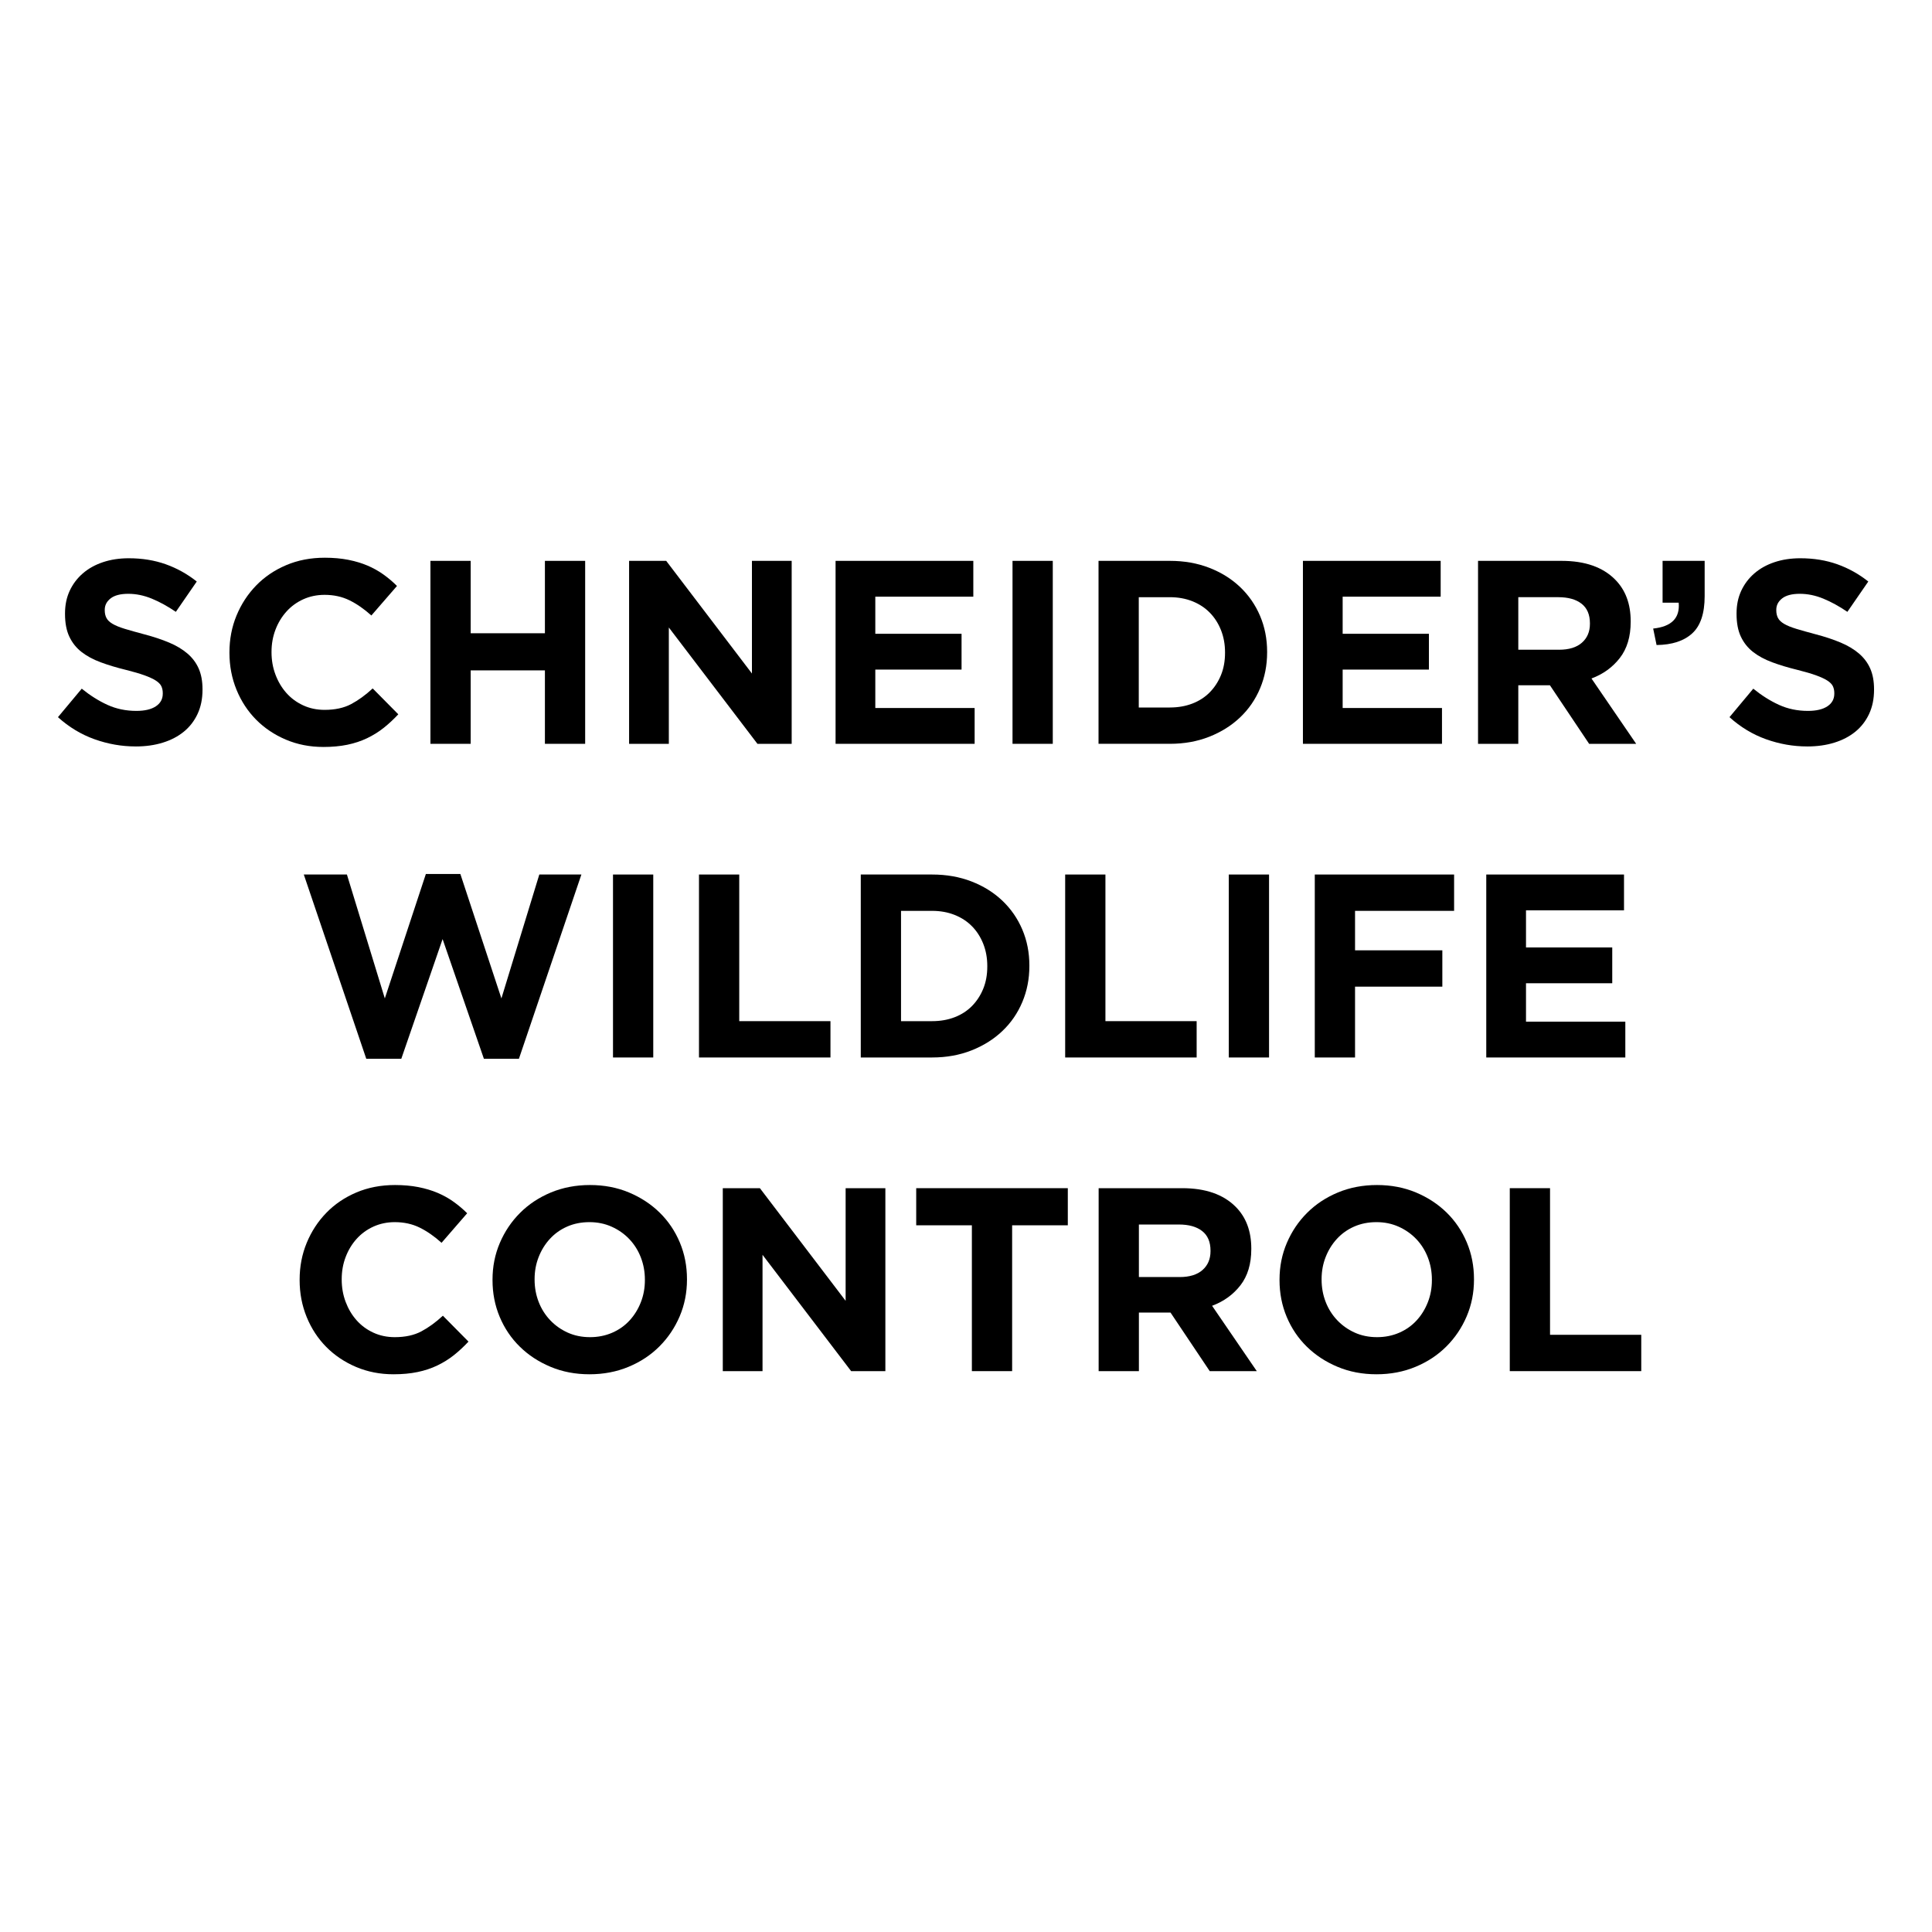
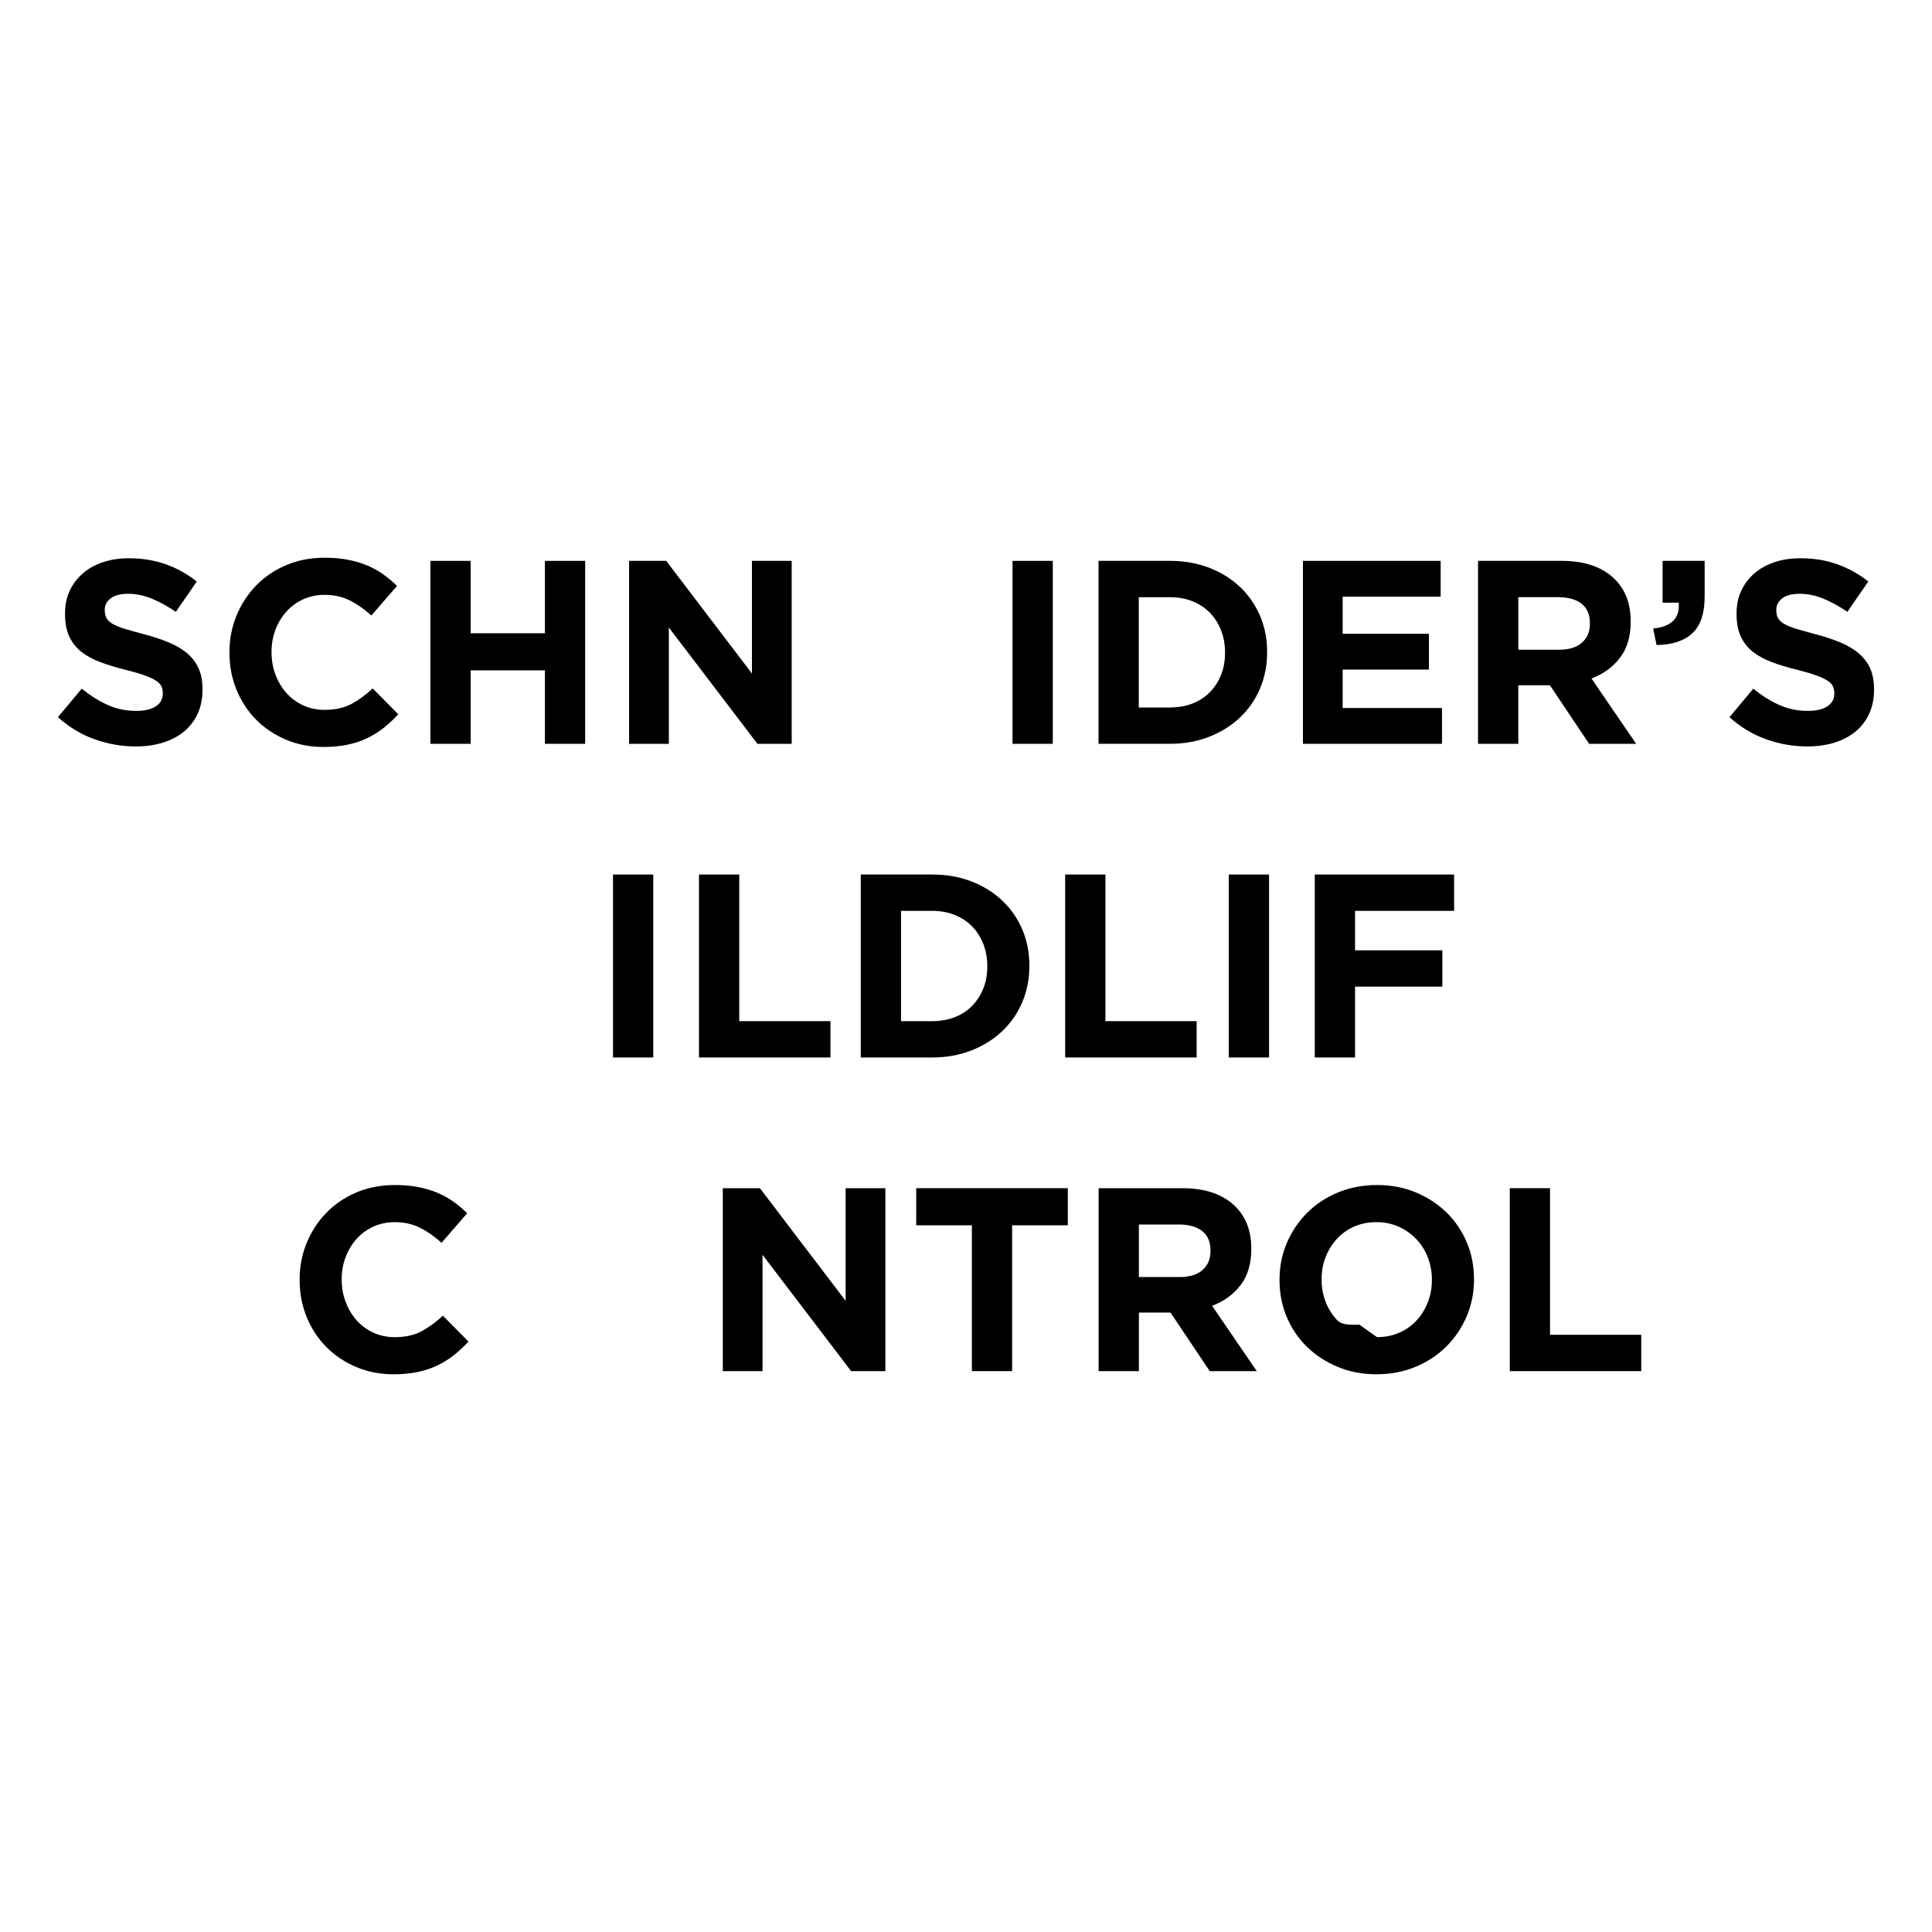
<svg xmlns="http://www.w3.org/2000/svg" id="Layer_1" version="1.1" viewBox="0 0 250 250">
  <rect width="250" height="250" fill="#fff" />
  <g>
    <path d="M17.545,96.589c-1.804,0-3.574-.311-5.31-.93-1.737-.621-3.314-1.573-4.736-2.858l3.079-3.687c1.082.879,2.192,1.579,3.331,2.097,1.14.519,2.385.778,3.738.778,1.083,0,1.923-.197,2.52-.592.597-.394.896-.941.896-1.64v-.067c0-.339-.062-.636-.186-.896-.125-.259-.362-.501-.713-.727-.35-.226-.837-.451-1.457-.677-.622-.224-1.43-.462-2.425-.71-1.199-.293-2.283-.619-3.256-.981-.973-.361-1.797-.805-2.476-1.335s-1.203-1.189-1.576-1.979c-.374-.789-.56-1.77-.56-2.942v-.067c0-1.083.201-2.057.604-2.926s.969-1.618,1.697-2.25c.728-.63,1.598-1.116,2.609-1.453,1.01-.339,2.125-.508,3.342-.508,1.737,0,3.332.26,4.787.778,1.455.519,2.79,1.263,4.008,2.232l-2.706,3.924c-1.06-.721-2.097-1.291-3.112-1.708s-2.029-.626-3.044-.626-1.775.198-2.283.592c-.506.395-.761.886-.761,1.473v.067c0,.383.074.716.222.998.146.282.411.535.797.761.384.226.91.439,1.576.643.667.202,1.51.439,2.527.71,1.199.315,2.267.67,3.205,1.065s1.729.868,2.374,1.42c.644.553,1.13,1.2,1.457,1.945s.493,1.635.493,2.673v.067c0,1.173-.213,2.214-.639,3.128-.427.914-1.02,1.68-1.781,2.3-.762.621-1.671,1.094-2.728,1.42-1.056.328-2.227.491-3.512.491Z" />
    <path d="M41.83,96.656c-1.737,0-3.348-.317-4.836-.947-1.488-.632-2.773-1.493-3.856-2.587-1.082-1.094-1.928-2.385-2.536-3.873-.608-1.489-.912-3.079-.912-4.769v-.069c0-1.69.304-3.274.912-4.752.608-1.475,1.455-2.773,2.536-3.889,1.083-1.116,2.38-1.996,3.891-2.638,1.51-.643,3.179-.963,5.005-.963,1.104,0,2.114.091,3.026.27.914.182,1.742.429,2.487.745.743.317,1.431.699,2.063,1.151.63.451,1.218.947,1.759,1.488l-3.315,3.822c-.925-.834-1.866-1.488-2.824-1.961s-2.035-.71-3.23-.71c-.992,0-1.91.191-2.757.574-.845.384-1.573.914-2.181,1.591-.608.676-1.082,1.46-1.42,2.351s-.508,1.843-.508,2.857v.067c0,1.016.169,1.974.508,2.875.339.903.806,1.691,1.404,2.369.597.676,1.318,1.212,2.165,1.606.845.395,1.775.592,2.79.592,1.353,0,2.498-.248,3.434-.745.934-.495,1.865-1.171,2.79-2.029l3.315,3.348c-.61.654-1.241,1.24-1.895,1.759s-1.369.963-2.147,1.336c-.778.372-1.629.654-2.554.845s-1.961.288-3.112.288Z" />
    <path d="M55.697,72.575h5.209v9.368h9.606v-9.368h5.208v23.675h-5.208v-9.504h-9.606v9.504h-5.209v-23.675Z" />
    <path d="M81.403,72.575h4.803l11.094,14.577v-14.577h5.142v23.675h-4.431l-11.465-15.051v15.051h-5.142v-23.675Z" />
-     <path d="M108.122,72.575h17.825v4.634h-12.683v4.803h11.161v4.632h-11.161v4.972h12.853v4.634h-17.994v-23.675Z" />
    <path d="M131.02,72.575h5.209v23.675h-5.209v-23.675Z" />
    <path d="M142.149,72.575h9.235c1.848,0,3.545.299,5.089.896s2.875,1.426,3.991,2.485c1.116,1.061,1.979,2.307,2.587,3.738.61,1.433.914,2.982.914,4.65v.067c0,1.669-.304,3.226-.914,4.668-.608,1.444-1.471,2.695-2.587,3.754s-2.447,1.894-3.991,2.502c-1.544.61-3.241.914-5.089.914h-9.235v-23.675ZM151.383,91.549c1.06,0,2.029-.169,2.908-.508.879-.337,1.629-.823,2.249-1.453.621-.632,1.105-1.376,1.455-2.232.35-.857.524-1.815.524-2.875v-.069c0-1.036-.175-1.996-.524-2.875s-.834-1.634-1.455-2.265c-.619-.632-1.369-1.122-2.249-1.471s-1.848-.524-2.908-.524h-4.026v14.273h4.026Z" />
    <path d="M168.597,72.575h17.825v4.634h-12.683v4.803h11.161v4.632h-11.161v4.972h12.853v4.634h-17.994v-23.675Z" />
    <path d="M191.258,72.575h10.824c2.999,0,5.299.801,6.899,2.402,1.353,1.353,2.03,3.157,2.03,5.411v.067c0,1.917-.468,3.478-1.404,4.685-.936,1.206-2.159,2.092-3.67,2.655l5.784,8.456h-6.088l-5.073-7.576h-4.093v7.576h-5.209v-23.675ZM201.744,84.075c1.285,0,2.271-.306,2.959-.914s1.032-1.42,1.032-2.435v-.069c0-1.127-.361-1.972-1.083-2.536-.721-.563-1.724-.845-3.01-.845h-5.175v6.799h5.277Z" />
    <path d="M213.92,81.335c2.38-.248,3.481-1.364,3.302-3.348h-2.084v-5.411h5.444v4.566c0,2.232-.538,3.838-1.613,4.82-1.076.98-2.612,1.482-4.61,1.504l-.439-2.13Z" />
    <path d="M233.841,96.589c-1.804,0-3.574-.311-5.31-.93-1.737-.621-3.314-1.573-4.736-2.858l3.079-3.687c1.082.879,2.192,1.579,3.331,2.097,1.14.519,2.385.778,3.738.778,1.083,0,1.923-.197,2.52-.592.597-.394.896-.941.896-1.64v-.067c0-.339-.062-.636-.186-.896-.125-.259-.362-.501-.713-.727-.35-.226-.837-.451-1.457-.677-.622-.224-1.43-.462-2.425-.71-1.199-.293-2.283-.619-3.256-.981-.973-.361-1.797-.805-2.476-1.335s-1.203-1.189-1.576-1.979c-.374-.789-.56-1.77-.56-2.942v-.067c0-1.083.201-2.057.604-2.926s.969-1.618,1.697-2.25c.728-.63,1.598-1.116,2.609-1.453,1.01-.339,2.125-.508,3.342-.508,1.737,0,3.332.26,4.787.778,1.455.519,2.79,1.263,4.008,2.232l-2.706,3.924c-1.06-.721-2.097-1.291-3.112-1.708s-2.029-.626-3.044-.626-1.775.198-2.283.592c-.506.395-.761.886-.761,1.473v.067c0,.383.074.716.222.998.146.282.411.535.797.761.384.226.91.439,1.576.643.667.202,1.51.439,2.527.71,1.199.315,2.267.67,3.205,1.065s1.729.868,2.374,1.42c.644.553,1.13,1.2,1.457,1.945s.493,1.635.493,2.673v.067c0,1.173-.213,2.214-.639,3.128-.427.914-1.02,1.68-1.781,2.3-.762.621-1.671,1.094-2.728,1.42-1.056.328-2.227.491-3.512.491Z" />
-     <path d="M39.31,113.163h5.581l4.905,16.032,5.31-16.099h4.465l5.311,16.099,4.904-16.032h5.446l-8.084,23.843h-4.532l-5.344-15.49-5.344,15.49h-4.532l-8.084-23.843Z" />
    <path d="M79.322,113.163h5.209v23.675h-5.209v-23.675Z" />
    <path d="M90.449,113.163h5.209v18.974h11.804v4.701h-17.013v-23.675Z" />
    <path d="M111.384,113.163h9.235c1.848,0,3.545.299,5.089.896s2.875,1.426,3.991,2.485c1.116,1.061,1.979,2.307,2.587,3.738.61,1.433.914,2.982.914,4.65v.067c0,1.669-.304,3.226-.914,4.668-.608,1.444-1.471,2.695-2.587,3.754s-2.447,1.894-3.991,2.502-3.241.914-5.089.914h-9.235v-23.675ZM120.619,132.137c1.06,0,2.029-.169,2.908-.508.879-.337,1.629-.823,2.249-1.453.621-.632,1.105-1.376,1.455-2.232.35-.857.524-1.815.524-2.875v-.069c0-1.036-.175-1.996-.524-2.875s-.834-1.634-1.455-2.265c-.619-.632-1.369-1.122-2.249-1.471s-1.848-.524-2.908-.524h-4.026v14.273h4.026Z" />
    <path d="M137.833,113.163h5.209v18.974h11.804v4.701h-17.013v-23.675Z" />
    <path d="M159.005,113.163h5.209v23.675h-5.209v-23.675Z" />
    <path d="M170.133,113.163h18.027v4.701h-12.818v5.107h11.296v4.701h-11.296v9.166h-5.209v-23.675Z" />
-     <path d="M192.321,113.163h17.825v4.634h-12.683v4.803h11.161v4.632h-11.161v4.972h12.853v4.634h-17.994v-23.675Z" />
    <path d="M50.912,177.831c-1.737,0-3.348-.317-4.836-.947-1.488-.633-2.773-1.495-3.856-2.587-1.082-1.095-1.928-2.386-2.536-3.873-.608-1.489-.912-3.08-.912-4.77v-.069c0-1.69.304-3.273.912-4.751.608-1.475,1.455-2.775,2.536-3.889,1.083-1.118,2.38-1.996,3.891-2.64,1.51-.641,3.179-.963,5.005-.963,1.104,0,2.114.091,3.026.27.914.182,1.742.429,2.487.746.743.317,1.431.699,2.063,1.151.63.451,1.218.947,1.759,1.486l-3.315,3.823c-.925-.834-1.866-1.489-2.824-1.963s-2.035-.71-3.23-.71c-.992,0-1.91.193-2.757.575-.845.383-1.573.914-2.181,1.591-.608.674-1.082,1.459-1.42,2.351-.339.889-.508,1.841-.508,2.857v.066c0,1.016.169,1.974.508,2.876s.806,1.69,1.404,2.367,1.318,1.214,2.165,1.607c.845.394,1.775.592,2.79.592,1.353,0,2.498-.248,3.434-.746.934-.495,1.865-1.17,2.79-2.029l3.315,3.35c-.61.652-1.241,1.239-1.895,1.759-.654.517-1.369.963-2.147,1.335s-1.629.655-2.554.845c-.925.193-1.961.289-3.112.289Z" />
-     <path d="M76.279,177.831c-1.826,0-3.507-.322-5.04-.966-1.533-.641-2.857-1.508-3.973-2.604-1.116-1.093-1.985-2.378-2.605-3.856-.619-1.475-.929-3.061-.929-4.751v-.069c0-1.69.315-3.273.947-4.751.63-1.475,1.504-2.775,2.62-3.889,1.116-1.118,2.447-1.996,3.991-2.64,1.544-.641,3.23-.963,5.056-.963s3.507.322,5.04.963c1.533.644,2.858,1.511,3.975,2.607,1.116,1.093,1.983,2.378,2.604,3.853.621,1.478.93,3.061.93,4.754v.066c0,1.693-.317,3.275-.947,4.754-.632,1.478-1.506,2.775-2.622,3.889-1.116,1.118-2.447,1.996-3.991,2.637-1.544.644-3.23.966-5.056.966ZM76.346,173.028c1.038,0,1.996-.193,2.875-.575s1.629-.914,2.25-1.591c.619-.674,1.104-1.459,1.453-2.351.35-.889.524-1.841.524-2.857v-.069c0-1.013-.175-1.971-.524-2.874s-.845-1.69-1.488-2.367-1.404-1.211-2.283-1.607c-.879-.394-1.837-.592-2.875-.592-1.06,0-2.023.193-2.891.575s-1.613.914-2.232,1.591c-.621.674-1.105,1.459-1.455,2.351-.35.889-.524,1.841-.524,2.857v.066c0,1.016.175,1.974.524,2.876s.846,1.69,1.489,2.367c.641.677,1.397,1.214,2.265,1.607s1.832.592,2.891.592Z" />
    <path d="M93.527,153.75h4.803l11.094,14.577v-14.577h5.142v23.674h-4.431l-11.465-15.051v15.051h-5.142v-23.674Z" />
    <path d="M125.76,158.553h-7.203v-4.803h19.617v4.803h-7.205v18.871h-5.209v-18.871Z" />
    <path d="M142.164,153.75h10.824c2.999,0,5.299.801,6.899,2.4,1.353,1.354,2.03,3.157,2.03,5.411v.069c0,1.916-.468,3.476-1.404,4.685-.936,1.206-2.159,2.092-3.67,2.653l5.784,8.456h-6.088l-5.073-7.575h-4.093v7.575h-5.209v-23.674ZM152.649,165.25c1.285,0,2.271-.306,2.959-.914s1.032-1.42,1.032-2.436v-.069c0-1.126-.361-1.971-1.083-2.535-.721-.564-1.724-.845-3.01-.845h-5.175v6.799h5.277Z" />
-     <path d="M178.117,177.831c-1.826,0-3.507-.322-5.04-.966-1.533-.641-2.857-1.508-3.973-2.604-1.116-1.093-1.985-2.378-2.605-3.856-.619-1.475-.929-3.061-.929-4.751v-.069c0-1.69.315-3.273.947-4.751.63-1.475,1.504-2.775,2.62-3.889,1.116-1.118,2.447-1.996,3.991-2.64,1.544-.641,3.23-.963,5.056-.963s3.507.322,5.04.963c1.533.644,2.858,1.511,3.975,2.607,1.116,1.093,1.983,2.378,2.604,3.853.621,1.478.93,3.061.93,4.754v.066c0,1.693-.317,3.275-.947,4.754-.632,1.478-1.506,2.775-2.622,3.889-1.116,1.118-2.447,1.996-3.991,2.637-1.544.644-3.23.966-5.056.966ZM178.184,173.028c1.038,0,1.996-.193,2.875-.575s1.629-.914,2.25-1.591c.619-.674,1.104-1.459,1.453-2.351.35-.889.524-1.841.524-2.857v-.069c0-1.013-.175-1.971-.524-2.874s-.845-1.69-1.488-2.367-1.404-1.211-2.283-1.607c-.879-.394-1.837-.592-2.875-.592-1.06,0-2.023.193-2.891.575s-1.613.914-2.232,1.591c-.621.674-1.105,1.459-1.455,2.351-.35.889-.524,1.841-.524,2.857v.066c0,1.016.175,1.974.524,2.876s.846,1.69,1.489,2.367c.641.677,1.397,1.214,2.265,1.607s1.832.592,2.891.592Z" />
+     <path d="M178.117,177.831c-1.826,0-3.507-.322-5.04-.966-1.533-.641-2.857-1.508-3.973-2.604-1.116-1.093-1.985-2.378-2.605-3.856-.619-1.475-.929-3.061-.929-4.751v-.069c0-1.69.315-3.273.947-4.751.63-1.475,1.504-2.775,2.62-3.889,1.116-1.118,2.447-1.996,3.991-2.64,1.544-.641,3.23-.963,5.056-.963s3.507.322,5.04.963c1.533.644,2.858,1.511,3.975,2.607,1.116,1.093,1.983,2.378,2.604,3.853.621,1.478.93,3.061.93,4.754v.066c0,1.693-.317,3.275-.947,4.754-.632,1.478-1.506,2.775-2.622,3.889-1.116,1.118-2.447,1.996-3.991,2.637-1.544.644-3.23.966-5.056.966ZM178.184,173.028c1.038,0,1.996-.193,2.875-.575s1.629-.914,2.25-1.591c.619-.674,1.104-1.459,1.453-2.351.35-.889.524-1.841.524-2.857v-.069c0-1.013-.175-1.971-.524-2.874s-.845-1.69-1.488-2.367-1.404-1.211-2.283-1.607c-.879-.394-1.837-.592-2.875-.592-1.06,0-2.023.193-2.891.575s-1.613.914-2.232,1.591c-.621.674-1.105,1.459-1.455,2.351-.35.889-.524,1.841-.524,2.857v.066c0,1.016.175,1.974.524,2.876s.846,1.69,1.489,2.367s1.832.592,2.891.592Z" />
    <path d="M195.365,153.75h5.209v18.973h11.804v4.701h-17.013v-23.674Z" />
  </g>
</svg>